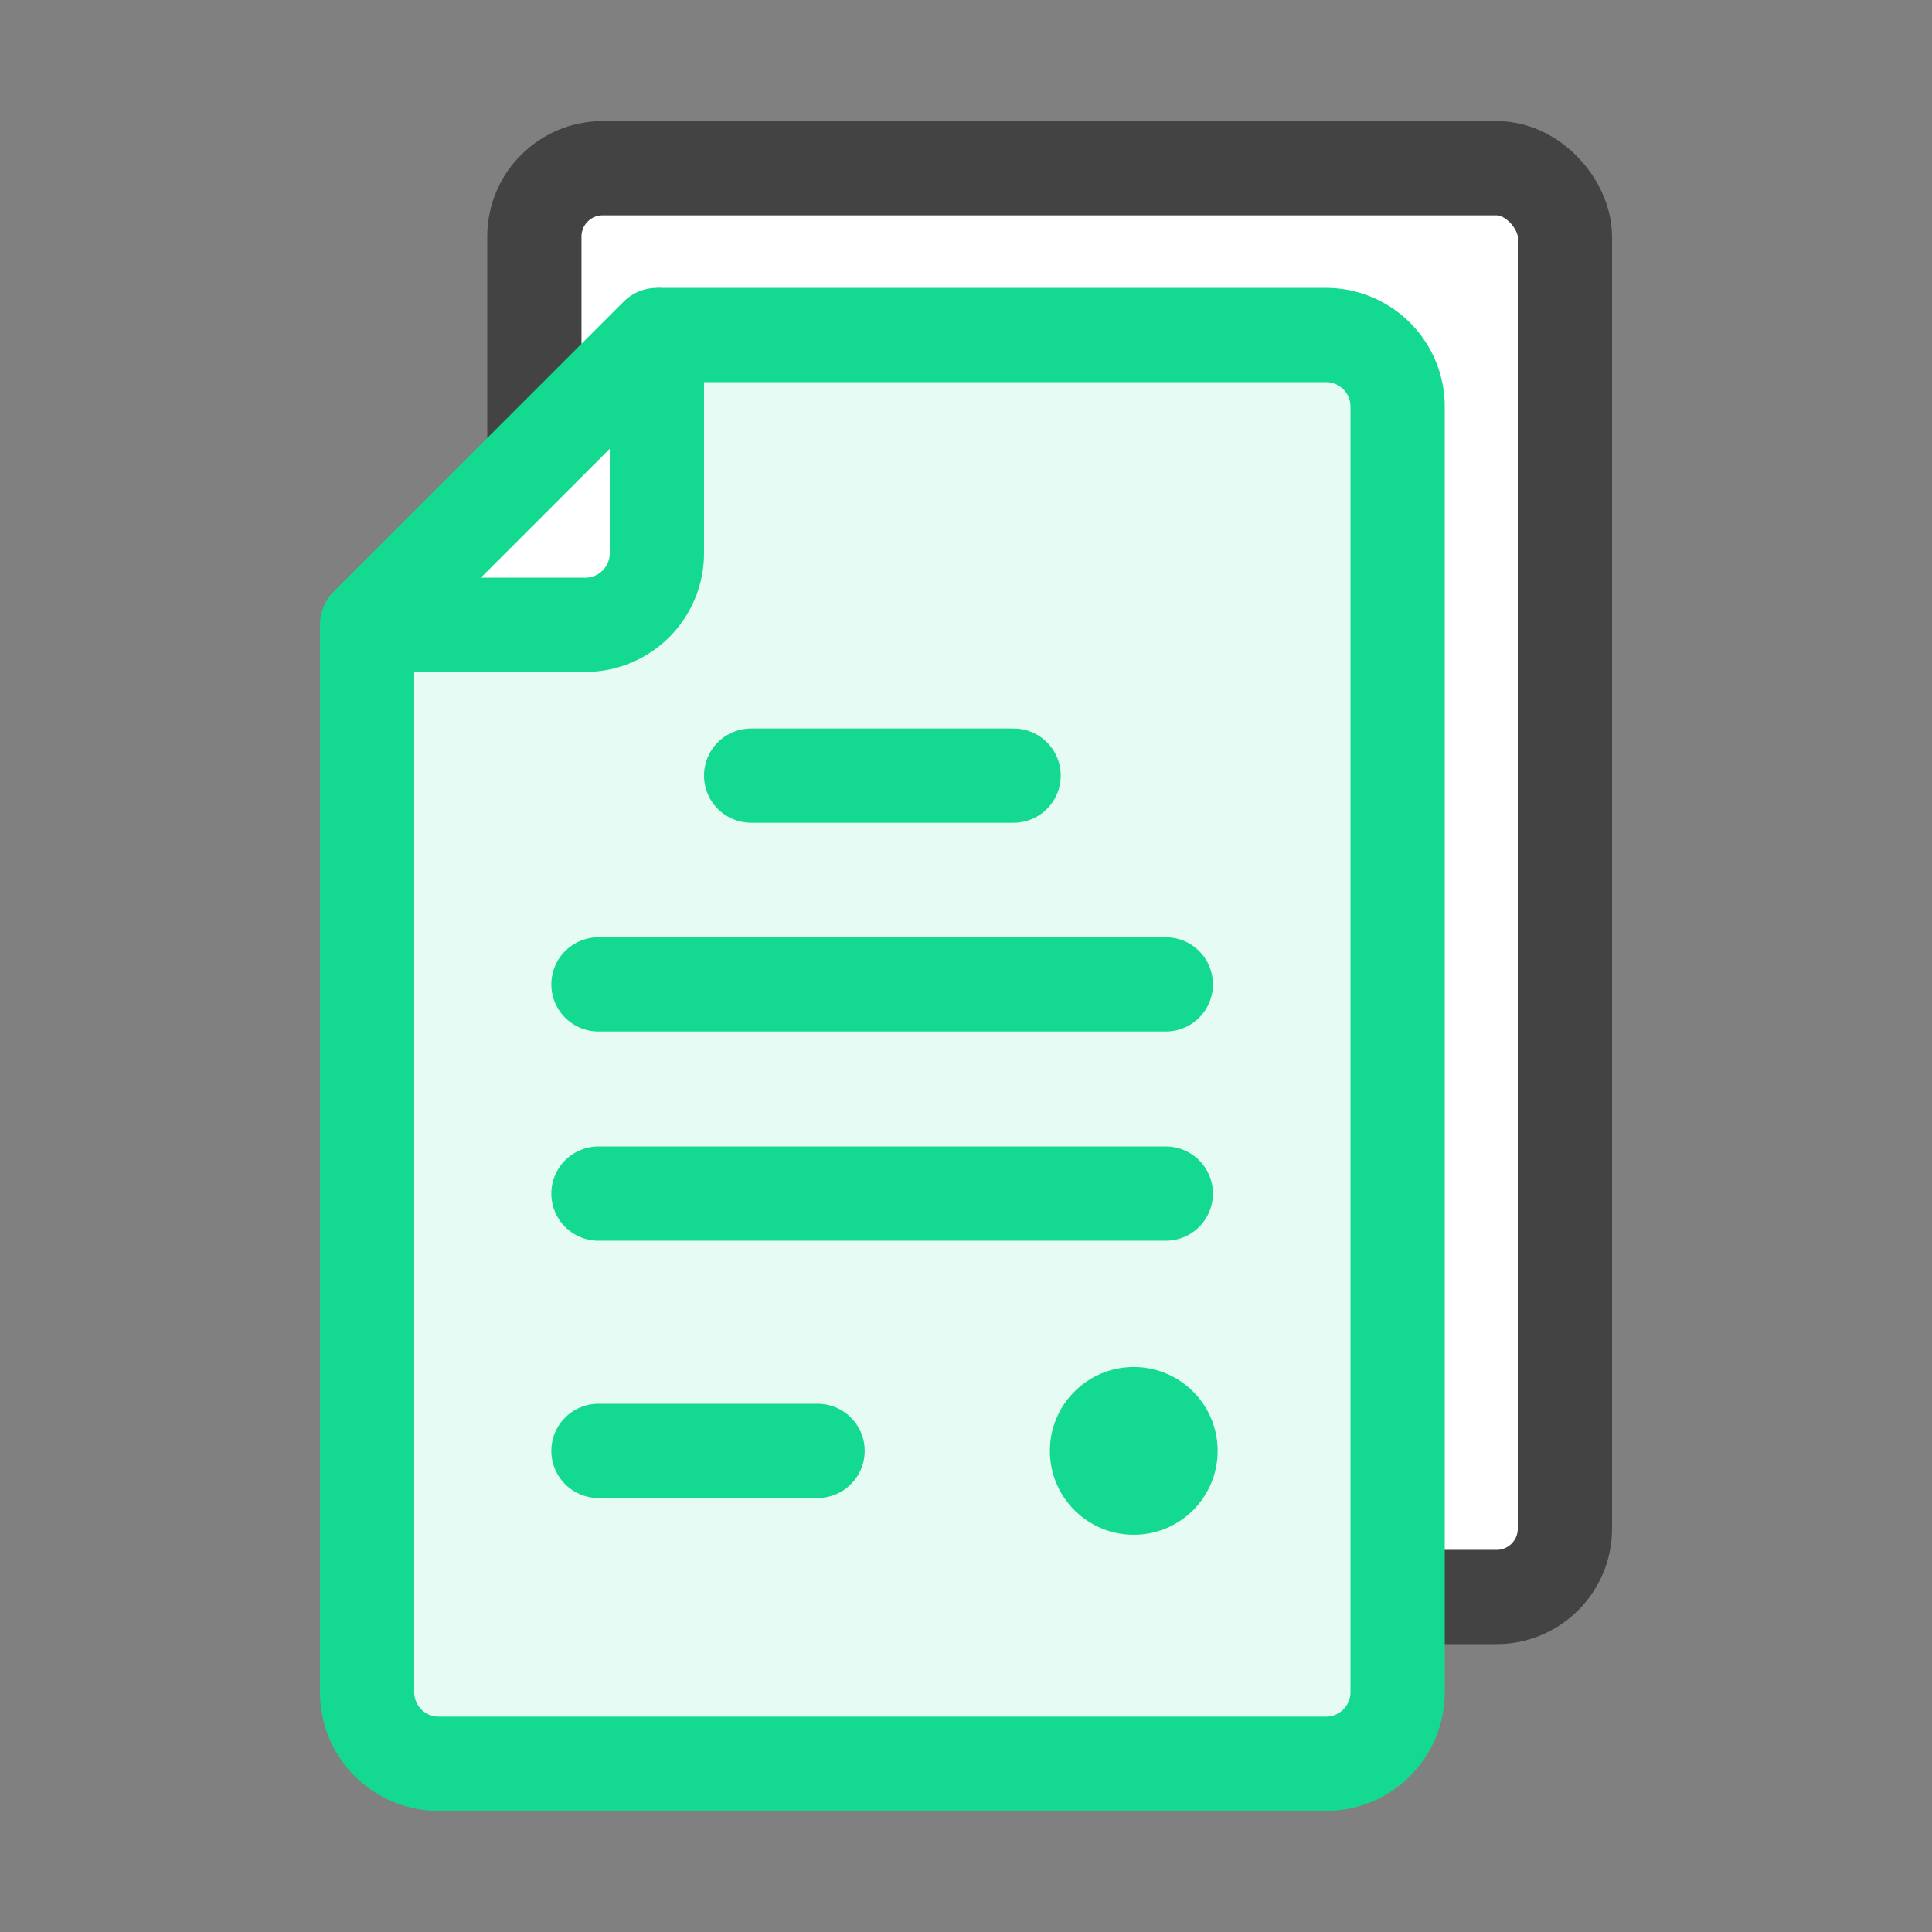
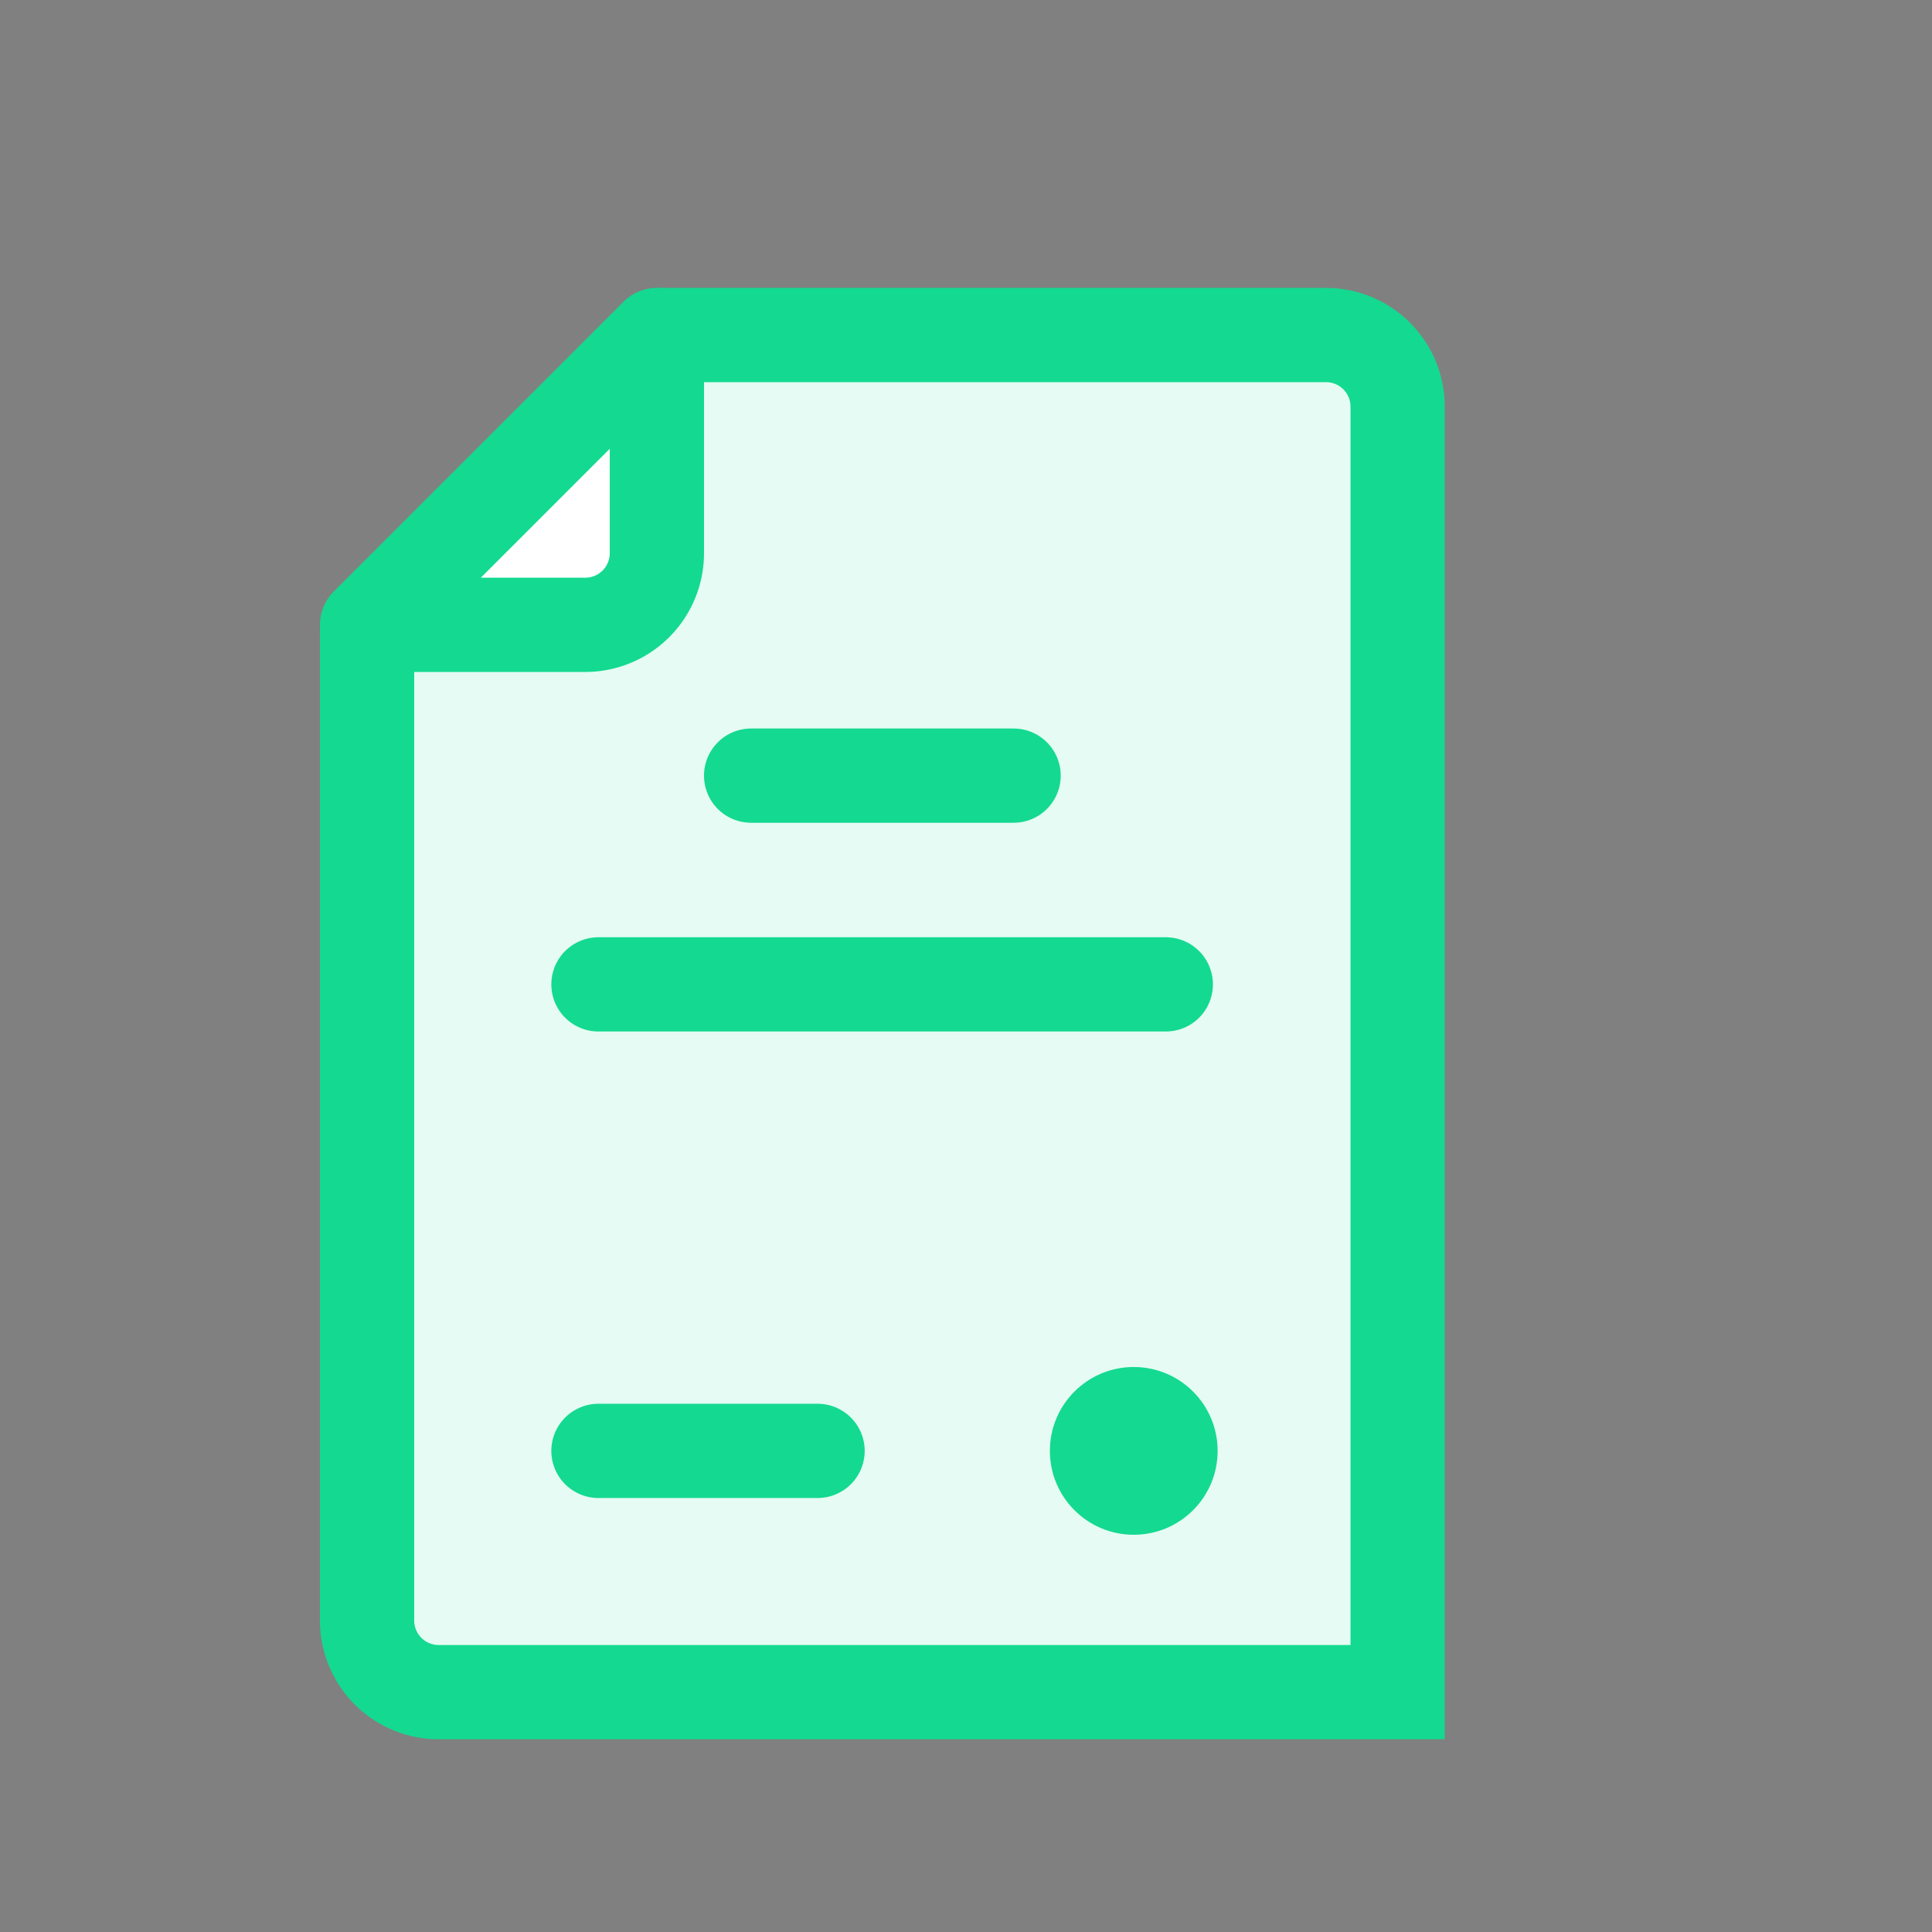
<svg xmlns="http://www.w3.org/2000/svg" viewBox="0 0 41 41">
  <rect x="0" y="0" width="41" height="41" fill="#808080" stroke="none" />
  <defs>
    <style>.cls-1,.cls-3,.cls-5{fill:#fff;}.cls-1{stroke:#434343;}.cls-1,.cls-2,.cls-3,.cls-5{stroke-width:2px;}.cls-2{fill:#e5fbf3;}.cls-2,.cls-3,.cls-5{stroke:#14d991;}.cls-3{stroke-linecap:round;}.cls-4{fill:#14d991;}.cls-5{stroke-linejoin:round;}</style>
  </defs>
  <title>icons [Recovered]</title>
  <g id="Layer_4" data-name="Layer 4">
-     <rect class="cls-1" x="11.34" y="3.57" width="21.87" height="30.32" rx="1.45" />
-     <path class="cls-2" d="M13.94,7.11h14.2a1.52,1.52,0,0,1,1.52,1.52V35.91a1.52,1.52,0,0,1-1.52,1.52H9.31a1.52,1.52,0,0,1-1.52-1.52V13.26" />
+     <path class="cls-2" d="M13.94,7.11h14.2a1.52,1.52,0,0,1,1.52,1.52V35.91H9.31a1.52,1.52,0,0,1-1.52-1.52V13.26" />
    <line class="cls-3" x1="12.7" y1="20.89" x2="24.74" y2="20.89" />
    <line class="cls-3" x1="15.94" y1="16.46" x2="21.51" y2="16.46" />
-     <line class="cls-3" x1="12.7" y1="25.33" x2="24.74" y2="25.33" />
    <line class="cls-3" x1="12.7" y1="30.79" x2="17.35" y2="30.79" />
    <circle class="cls-4" cx="24.06" cy="30.79" r="1.78" />
    <path class="cls-5" d="M12.42,13.26H7.79l6.15-6.15v4.63A1.52,1.52,0,0,1,12.42,13.26Z" />
  </g>
</svg>